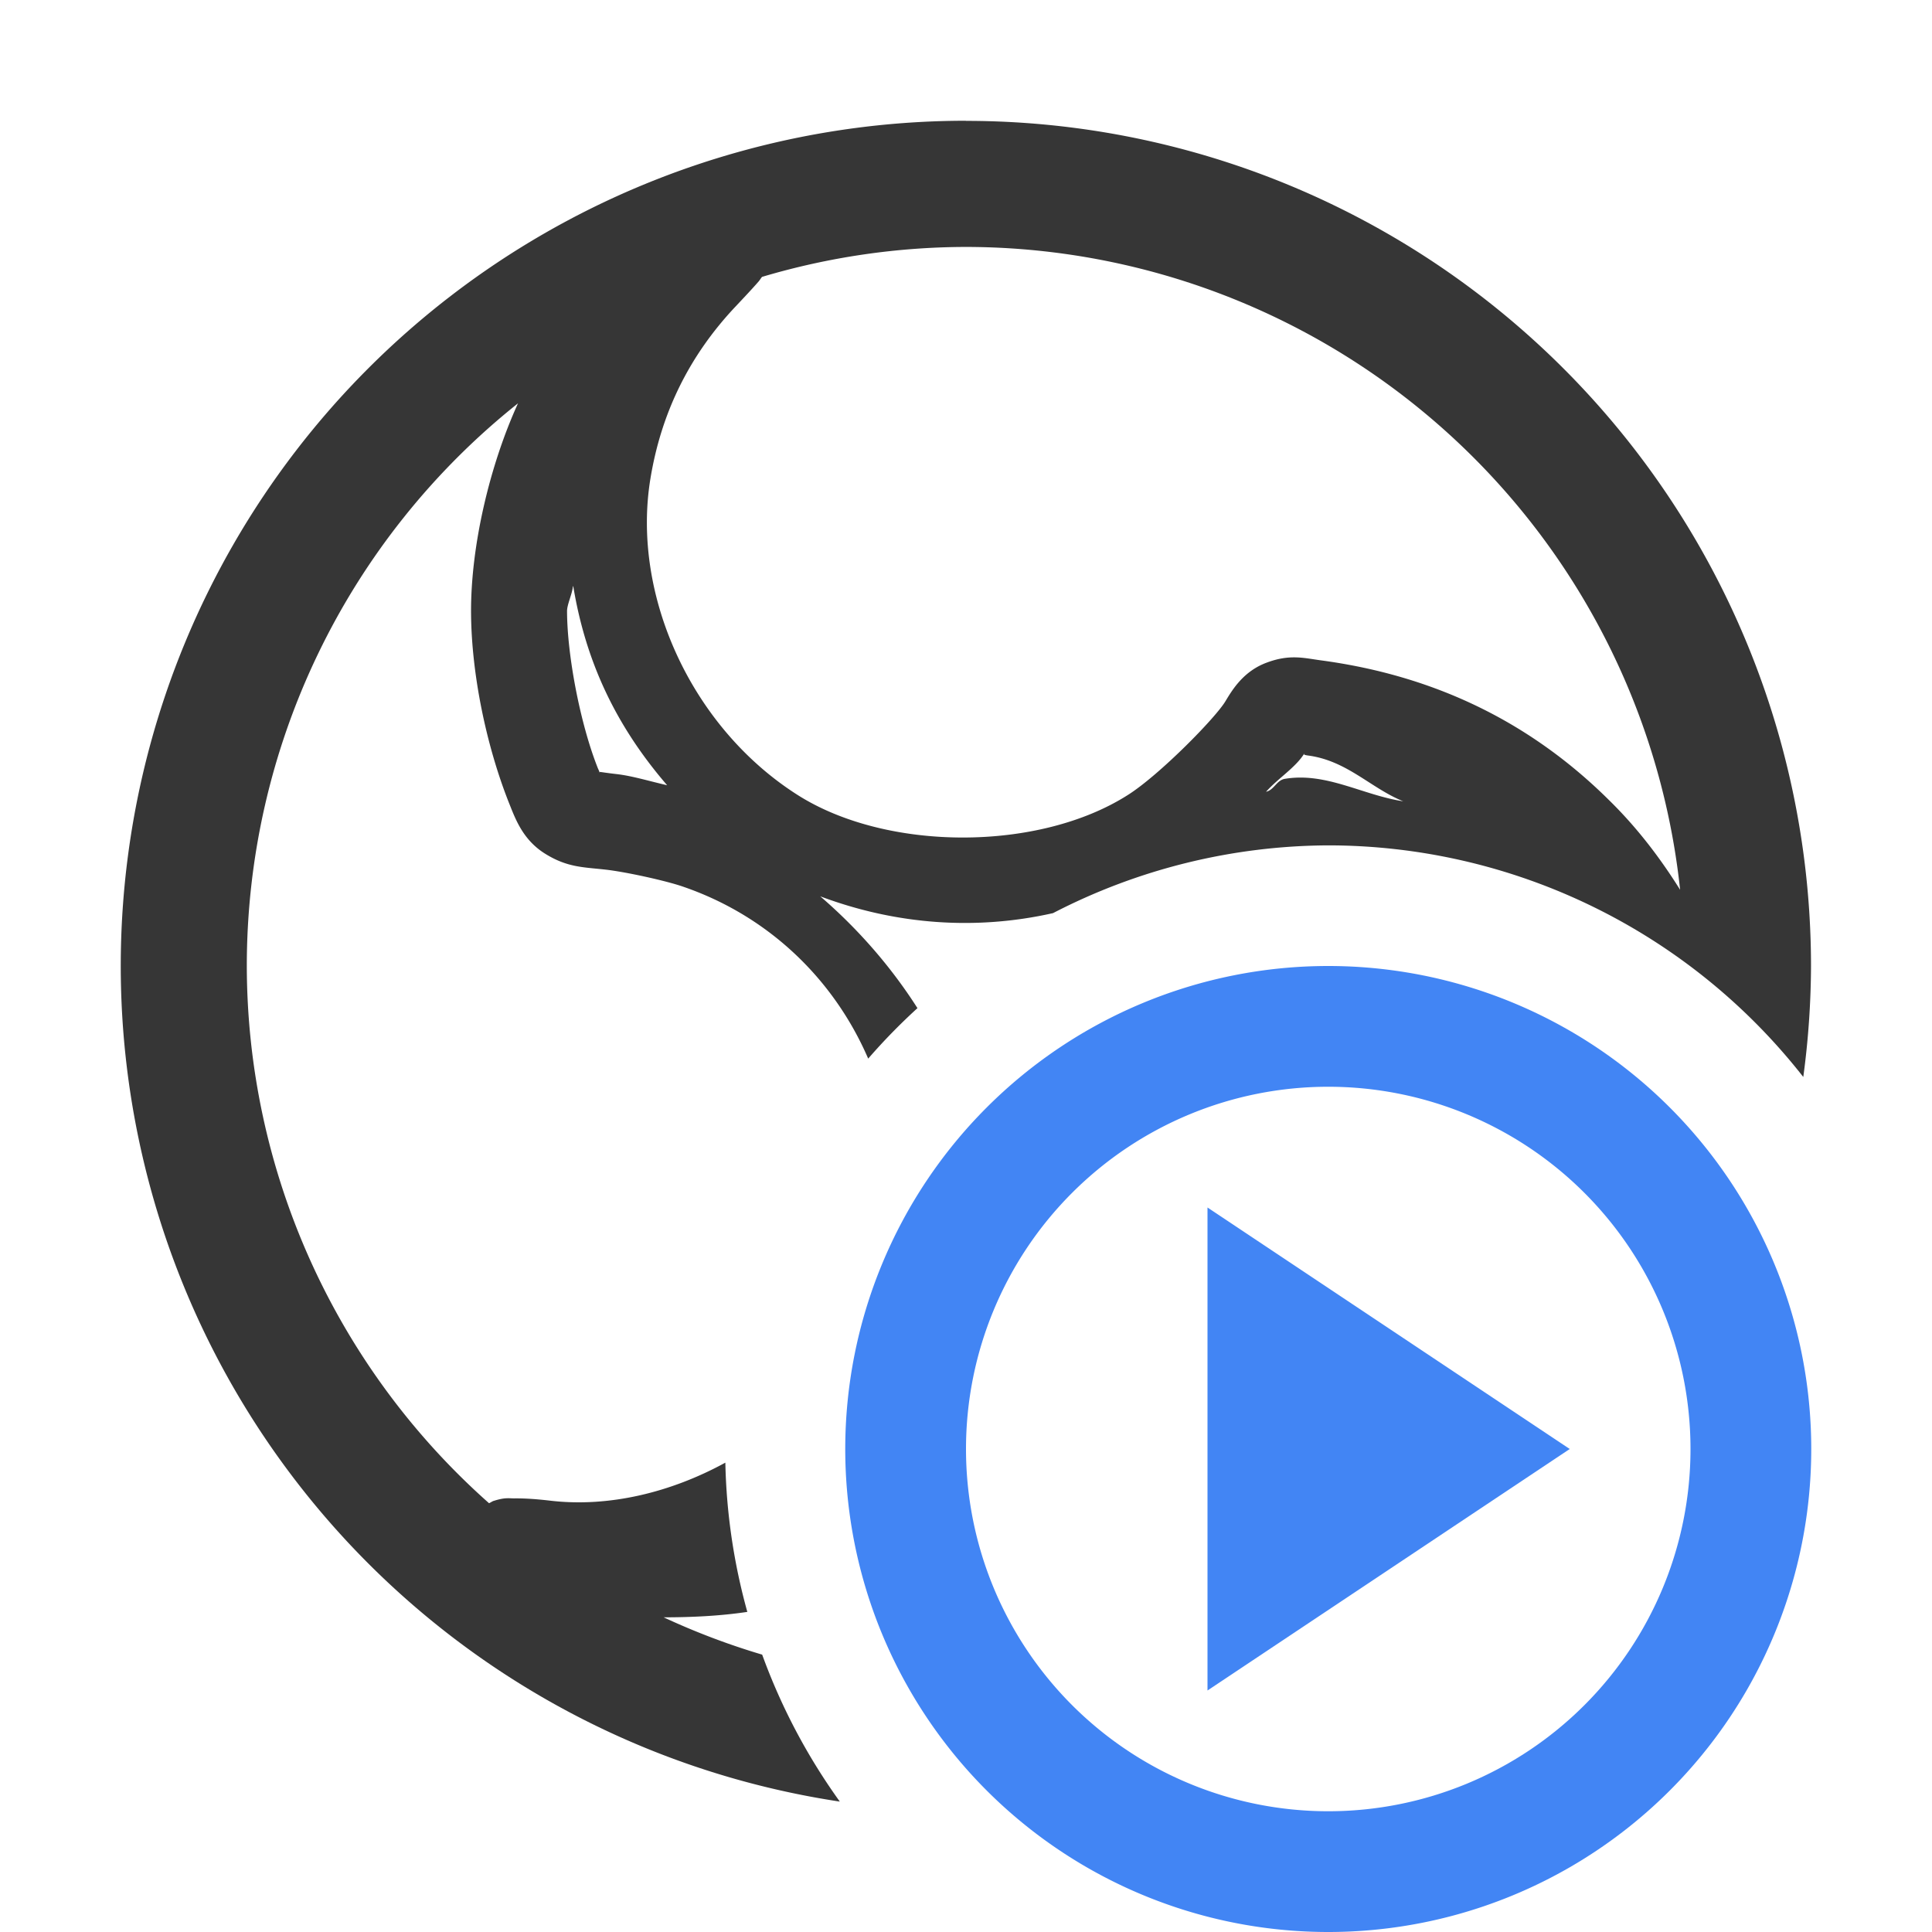
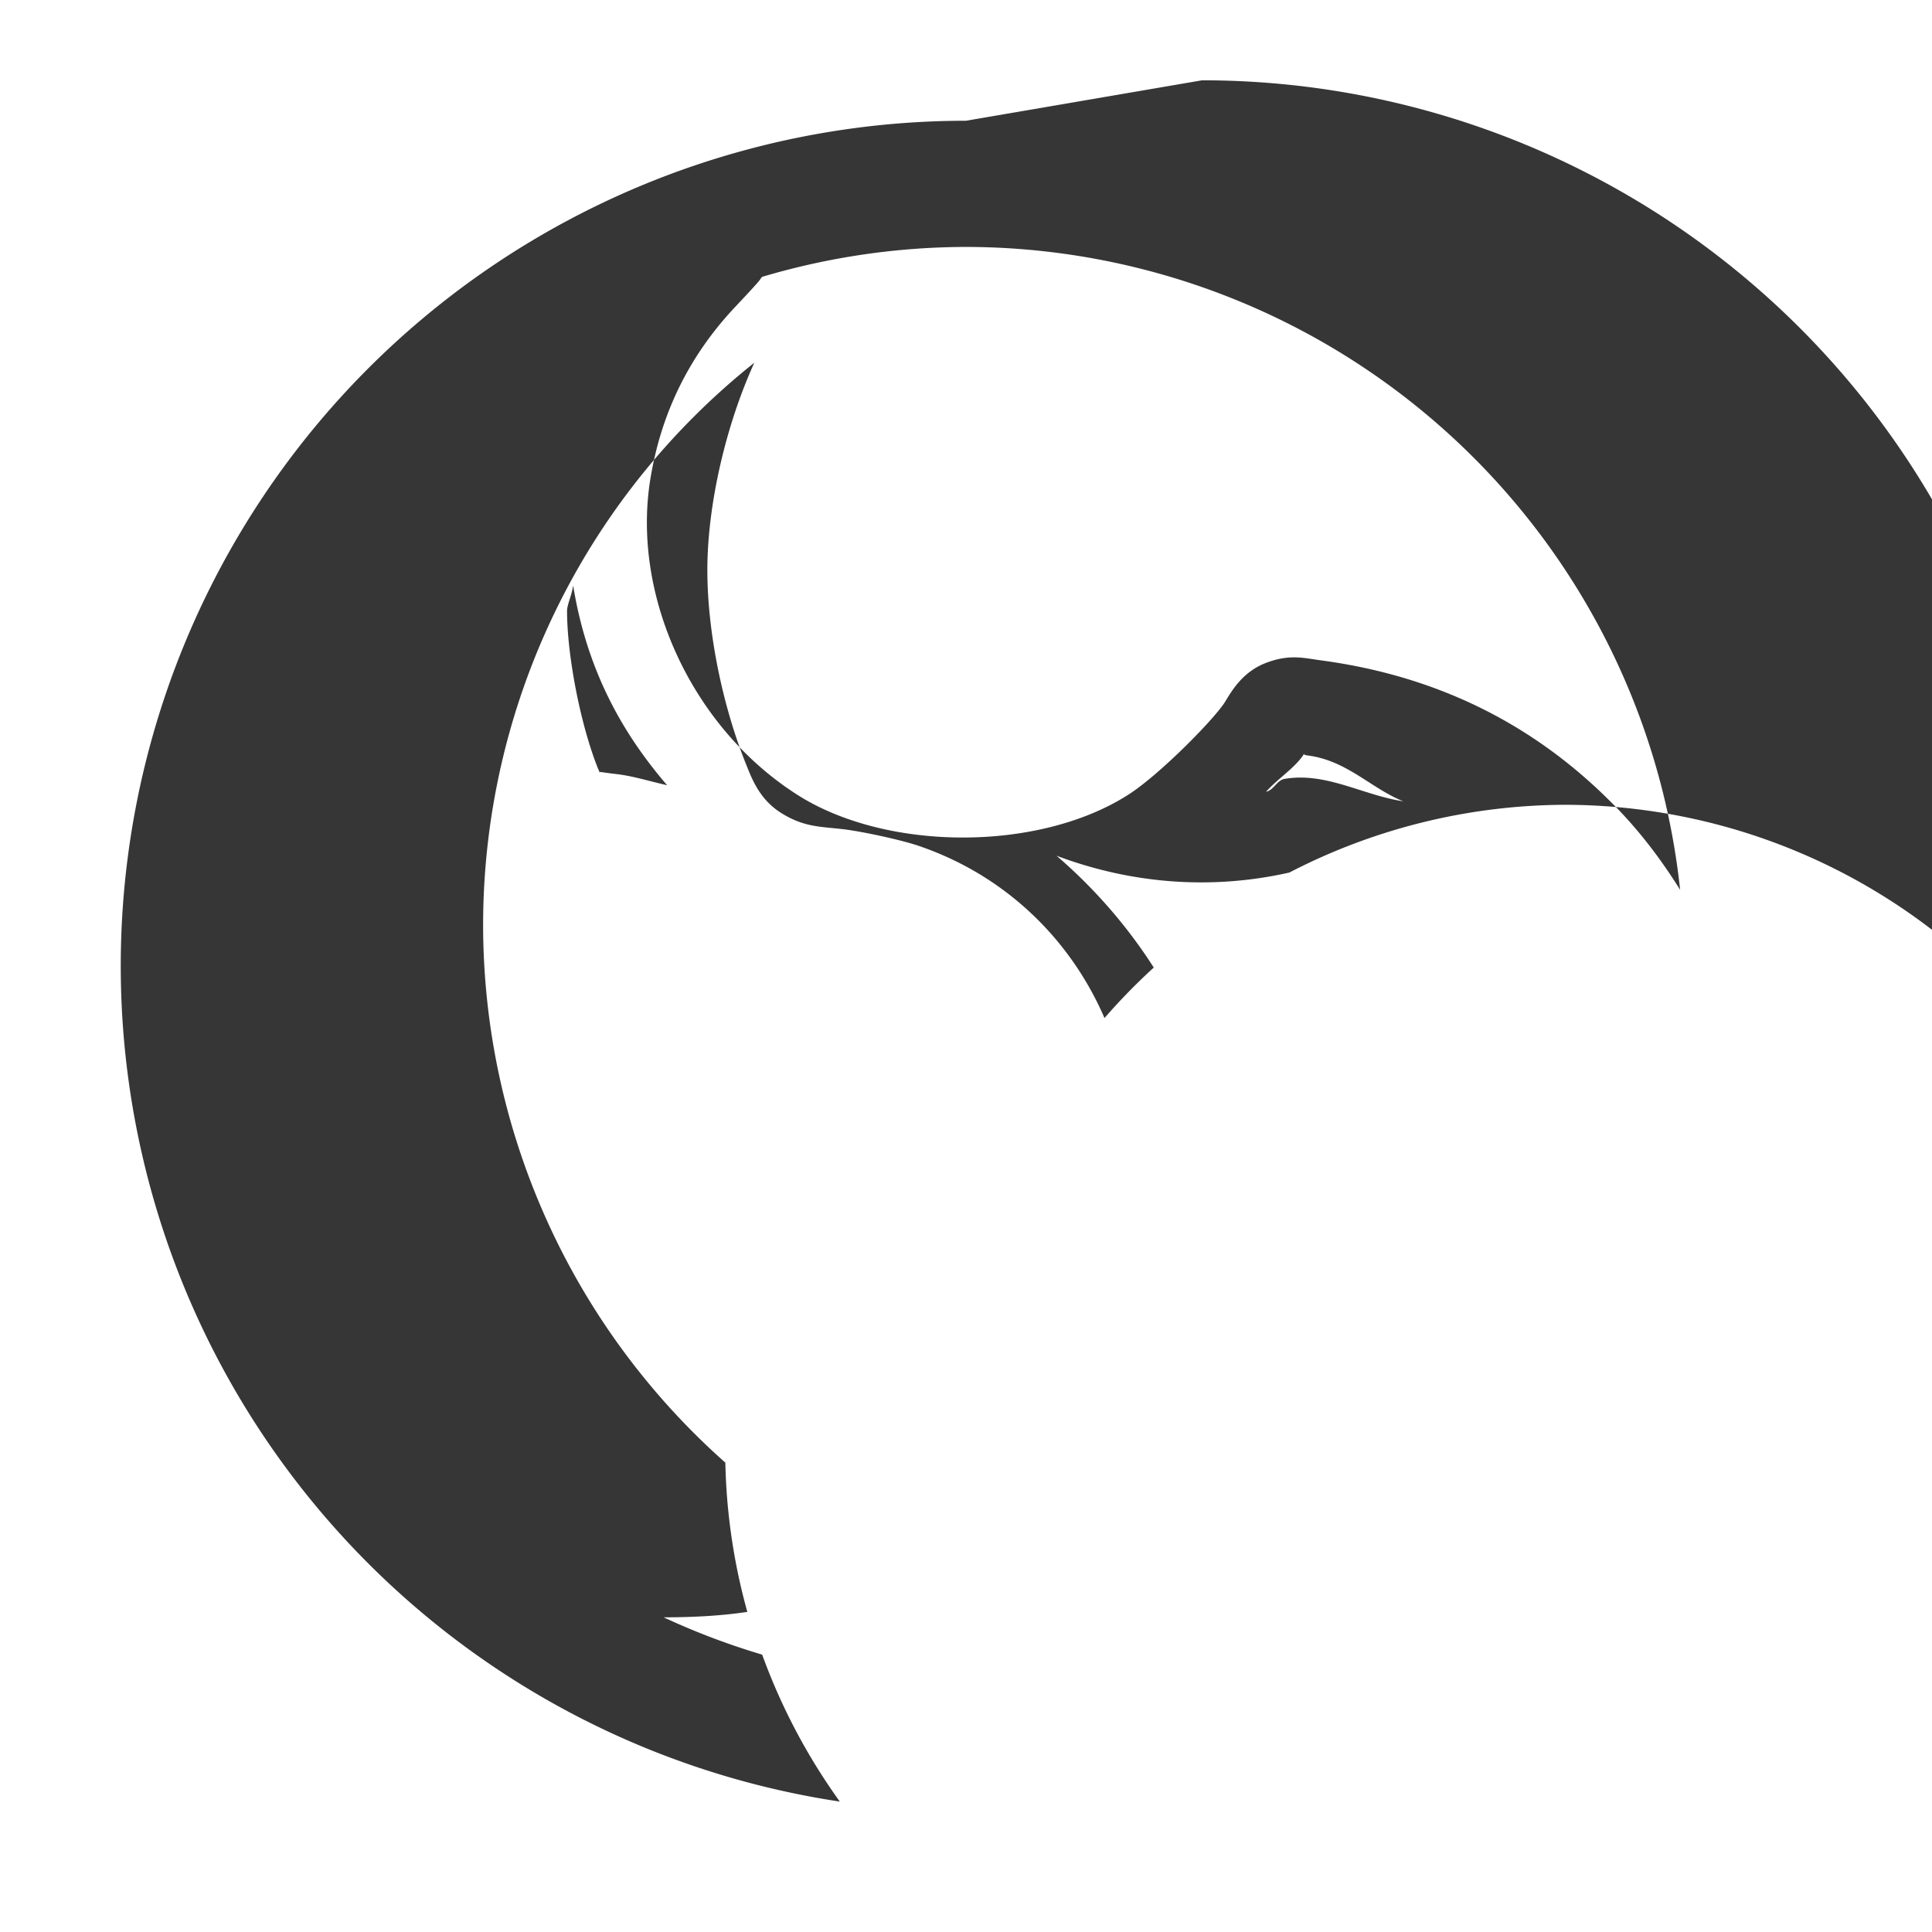
<svg xmlns="http://www.w3.org/2000/svg" width="16" height="16" version="1.1">
  <defs>
    <style id="current-color-scheme" type="text/css">.ColorScheme-Text { color:#363636; } .ColorScheme-Highlight { color:#4285f4; } .ColorScheme-NeutralText { color:#ff9800; } .ColorScheme-PositiveText { color:#4caf50; } .ColorScheme-NegativeText { color:#f44336; }</style>
  </defs>
-   <path class="ColorScheme-Text" d="m8 1a7 7 0 0 0-7 7 7 7 0 0 0 5.955 6.92 5 5 0 0 1-0.643-1.217 5.955 5.955 0 0 1-0.816-0.309c0.238 0 0.474-0.012 0.693-0.045a5 5 0 0 1-0.182-1.236c-0.453 0.248-0.963 0.37-1.441 0.316-0.127-0.015-0.222-0.021-0.309-0.02-0.043 0-0.074-0.009-0.166 0.02-0.011 0.002-0.027 0.014-0.041 0.02a5.955 5.955 0 0 1-2.006-4.449 5.955 5.955 0 0 1 2.246-4.66c-0.235 0.515-0.39 1.178-0.389 1.723 0.001 0.509 0.125 1.113 0.318 1.596 0.051 0.127 0.113 0.298 0.297 0.412s0.315 0.11 0.5 0.131c0.161 0.018 0.494 0.09 0.641 0.141 0.722 0.248 1.255 0.78 1.533 1.424a5 5 0 0 1 0.408-0.418c-0.217-0.34-0.489-0.654-0.805-0.926 0.629 0.236 1.29 0.283 1.928 0.139a5 5 0 0 1 2.277-0.561 5 5 0 0 1 3.936 1.918 7 7 0 0 0 0.064-0.918 7 7 0 0 0-7-7zm0 1.045a5.955 5.955 0 0 1 5.914 5.324c-0.164-0.262-0.355-0.514-0.59-0.744-0.652-0.646-1.444-1.03-2.383-1.156-0.141-0.019-0.259-0.053-0.449 0.018-0.192 0.07-0.285 0.223-0.342 0.318-0.081 0.138-0.546 0.611-0.807 0.777-0.738 0.472-2 0.472-2.74 0-0.876-0.558-1.374-1.651-1.217-2.615 0.089-0.546 0.321-1.021 0.705-1.428 0.08-0.085 0.141-0.15 0.189-0.205 0.012-0.013 0.021-0.03 0.031-0.041a5.955 5.955 0 0 1 1.688-0.248zm-3.254 2.809 0.002 0.004c0.104 0.626 0.355 1.156 0.777 1.645-0.145-0.033-0.287-0.077-0.416-0.092-0.104-0.012-0.137-0.019-0.143-0.018 4.972e-4 0.001 0.001 0.004 0.002 0.006-0.003-0.003-0.005-0.005-0.004-0.006-0.002-0.006-0.001-0.005-0.012-0.029-0.145-0.363-0.255-0.931-0.256-1.303-1.134e-4 -0.055 0.043-0.141 0.049-0.207zm6.055 1.387c0.01 6.805e-4 -0.026 0.008 0.033 0.016 0.323 0.043 0.519 0.271 0.787 0.379-0.336-0.051-0.638-0.243-0.98-0.186-0.069 0.011-0.089 0.092-0.156 0.107 0.101-0.113 0.245-0.201 0.316-0.316z" fill="currentColor" />
-   <path class="ColorScheme-Highlight" d="m11 8a4 4 0 0 0-4 4 4 4 0 0 0 4 4 4 4 0 0 0 4-4 4 4 0 0 0-4-4zm0 1a3 3 0 0 1 3 3 3 3 0 0 1-3 3 3 3 0 0 1-3-3 3 3 0 0 1 3-3zm-1 1v4l3-2-3-2z" fill="currentColor" />
+   <path class="ColorScheme-Text" d="m8 1a7 7 0 0 0-7 7 7 7 0 0 0 5.955 6.92 5 5 0 0 1-0.643-1.217 5.955 5.955 0 0 1-0.816-0.309c0.238 0 0.474-0.012 0.693-0.045a5 5 0 0 1-0.182-1.236a5.955 5.955 0 0 1-2.006-4.449 5.955 5.955 0 0 1 2.246-4.66c-0.235 0.515-0.39 1.178-0.389 1.723 0.001 0.509 0.125 1.113 0.318 1.596 0.051 0.127 0.113 0.298 0.297 0.412s0.315 0.11 0.5 0.131c0.161 0.018 0.494 0.09 0.641 0.141 0.722 0.248 1.255 0.78 1.533 1.424a5 5 0 0 1 0.408-0.418c-0.217-0.34-0.489-0.654-0.805-0.926 0.629 0.236 1.29 0.283 1.928 0.139a5 5 0 0 1 2.277-0.561 5 5 0 0 1 3.936 1.918 7 7 0 0 0 0.064-0.918 7 7 0 0 0-7-7zm0 1.045a5.955 5.955 0 0 1 5.914 5.324c-0.164-0.262-0.355-0.514-0.59-0.744-0.652-0.646-1.444-1.03-2.383-1.156-0.141-0.019-0.259-0.053-0.449 0.018-0.192 0.07-0.285 0.223-0.342 0.318-0.081 0.138-0.546 0.611-0.807 0.777-0.738 0.472-2 0.472-2.74 0-0.876-0.558-1.374-1.651-1.217-2.615 0.089-0.546 0.321-1.021 0.705-1.428 0.08-0.085 0.141-0.15 0.189-0.205 0.012-0.013 0.021-0.03 0.031-0.041a5.955 5.955 0 0 1 1.688-0.248zm-3.254 2.809 0.002 0.004c0.104 0.626 0.355 1.156 0.777 1.645-0.145-0.033-0.287-0.077-0.416-0.092-0.104-0.012-0.137-0.019-0.143-0.018 4.972e-4 0.001 0.001 0.004 0.002 0.006-0.003-0.003-0.005-0.005-0.004-0.006-0.002-0.006-0.001-0.005-0.012-0.029-0.145-0.363-0.255-0.931-0.256-1.303-1.134e-4 -0.055 0.043-0.141 0.049-0.207zm6.055 1.387c0.01 6.805e-4 -0.026 0.008 0.033 0.016 0.323 0.043 0.519 0.271 0.787 0.379-0.336-0.051-0.638-0.243-0.98-0.186-0.069 0.011-0.089 0.092-0.156 0.107 0.101-0.113 0.245-0.201 0.316-0.316z" fill="currentColor" />
</svg>